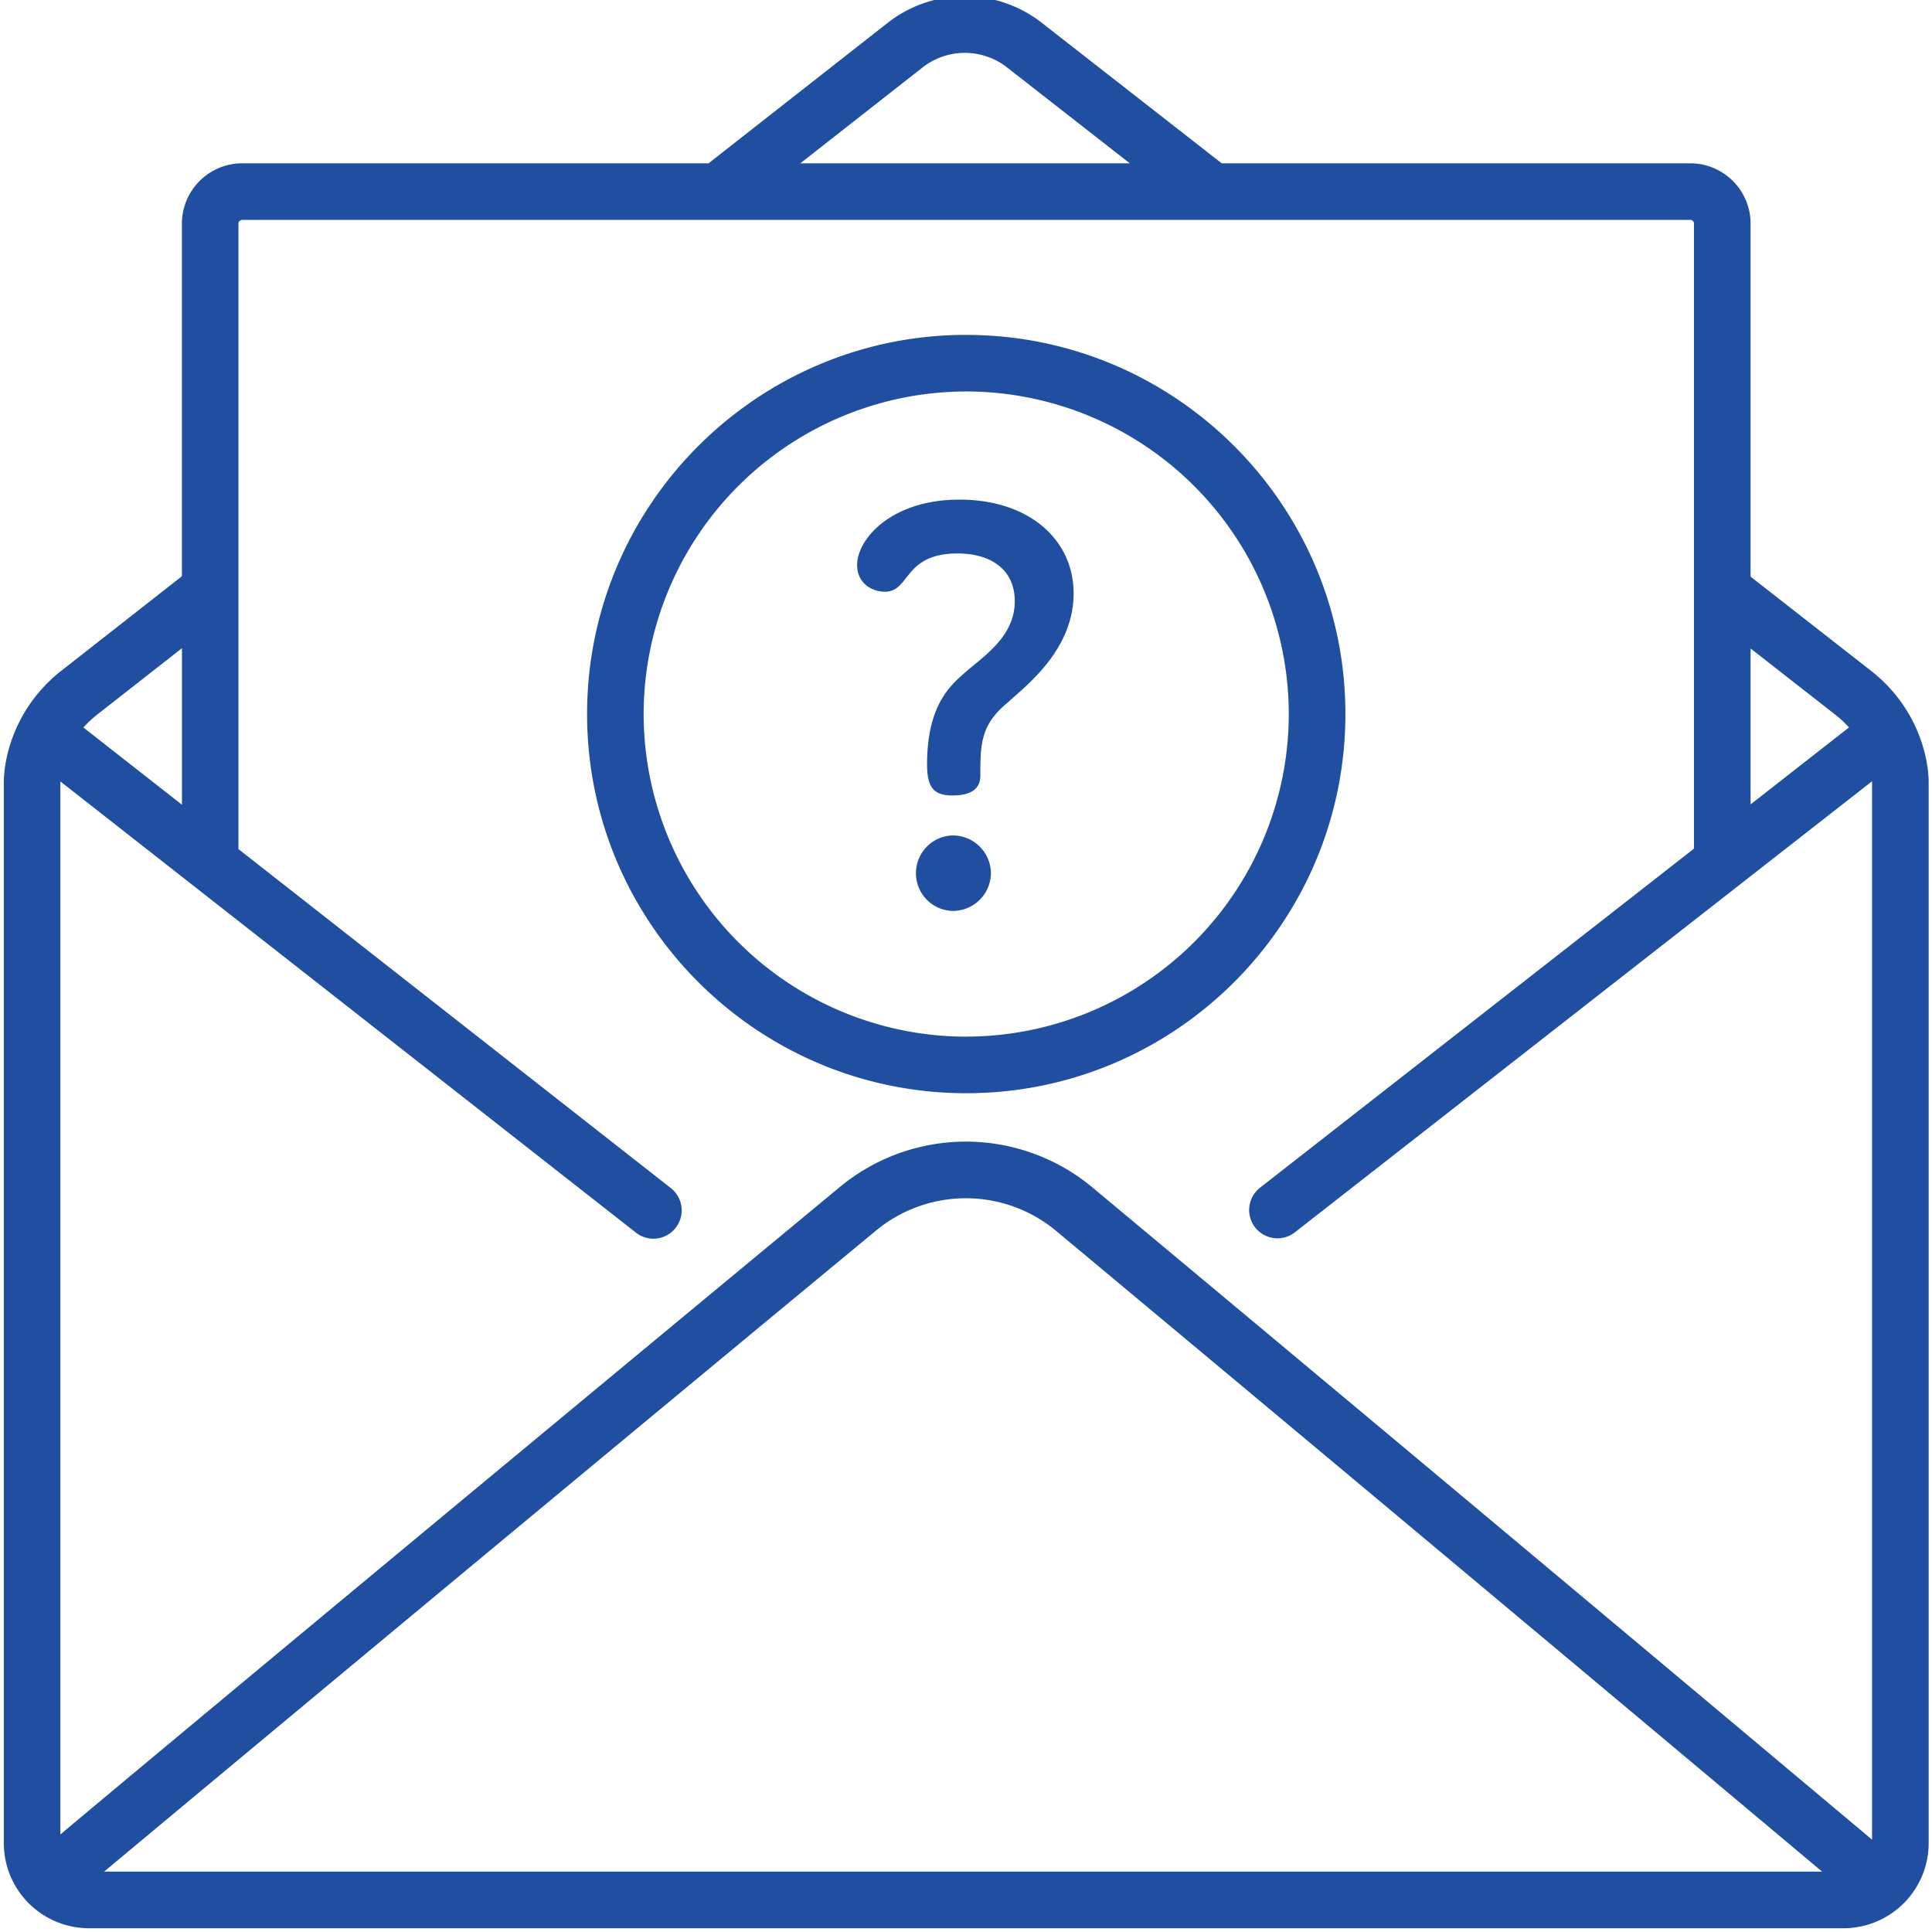
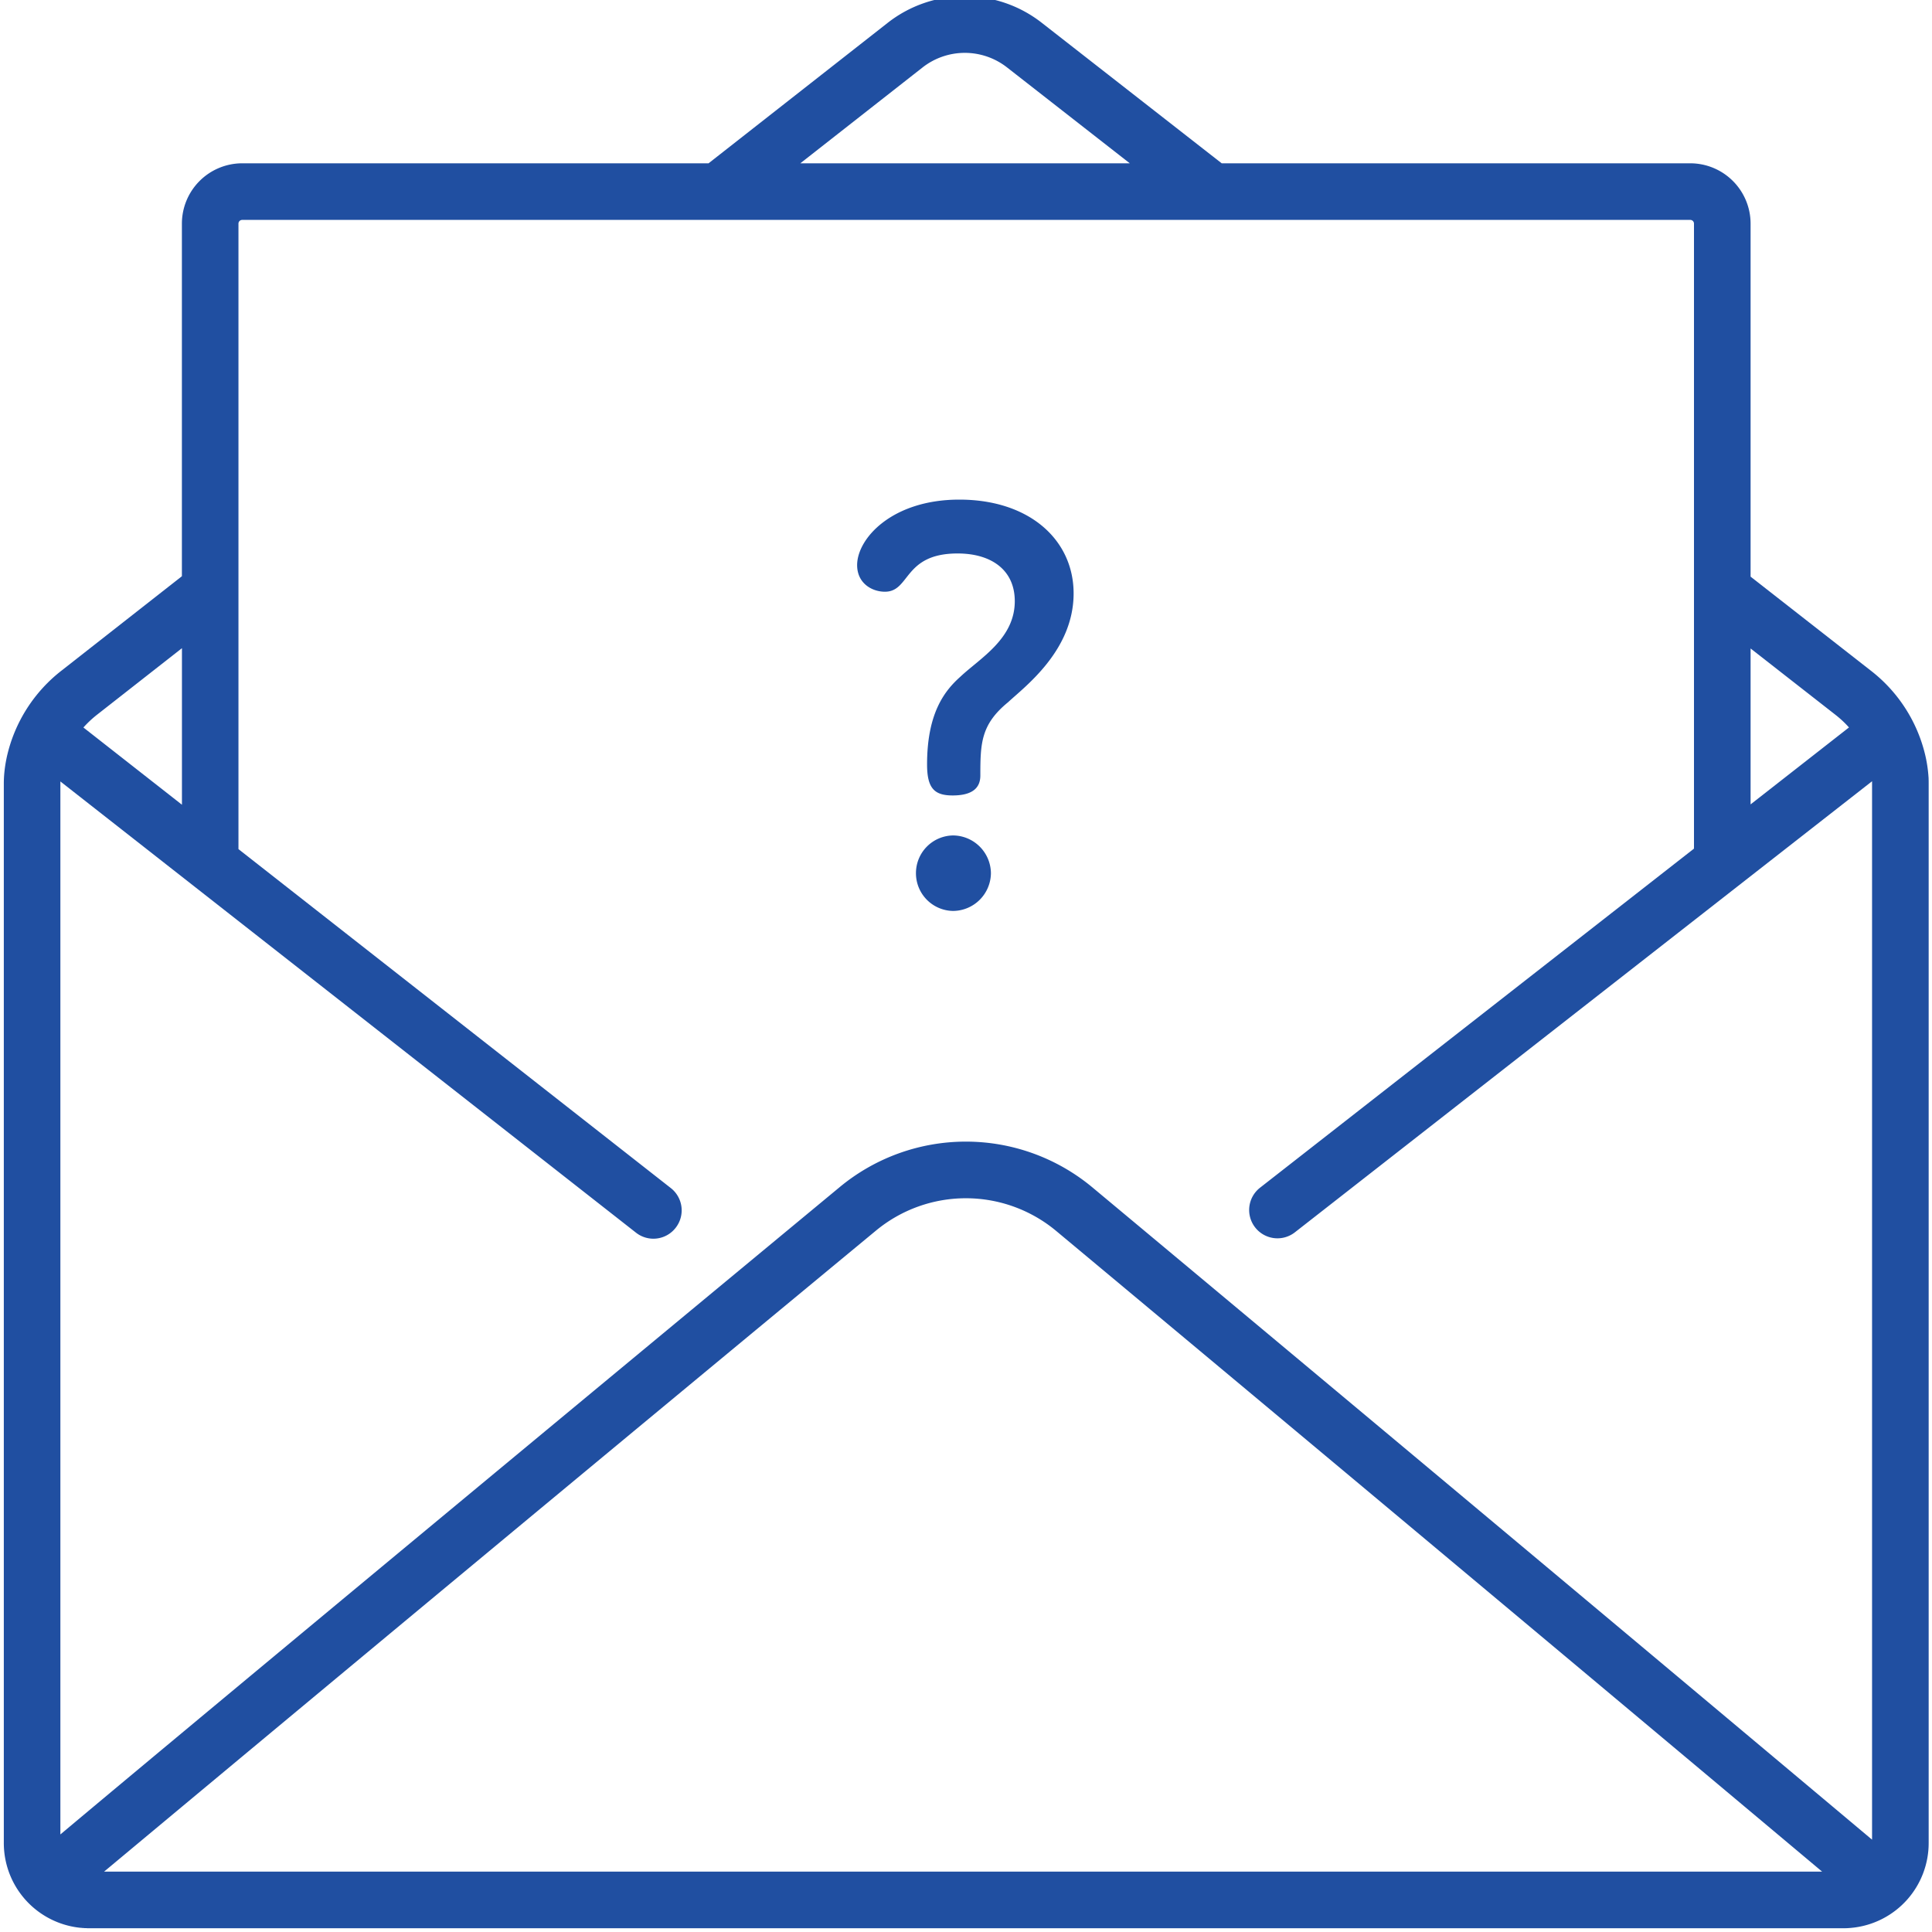
<svg xmlns="http://www.w3.org/2000/svg" width="40" height="40" fill="none">
  <g clip-path="url(#clip0_411_1297)" fill="#204FA1">
    <path d="M20.872 14.538c-.563.46-.575.85-.575 1.517 0 .207-.103.414-.574.414-.38 0-.529-.15-.529-.643 0-1.07.368-1.529.69-1.816.402-.38 1.126-.782 1.126-1.563 0-.644-.483-.988-1.184-.988-1.126 0-.977.792-1.505.792-.265 0-.575-.172-.575-.551 0-.552.724-1.356 2.115-1.356 1.459 0 2.367.839 2.367 1.942 0 1.184-1.011 1.93-1.356 2.252zm-.356 3.54a.79.79 0 01-.782.782.78.78 0 01-.77-.782.78.78 0 01.77-.781.79.79 0 01.782.781z" />
-     <path d="M20.005 6.933c-4.329 0-7.85 3.522-7.85 7.85 0 4.33 3.521 7.851 7.85 7.851s7.85-3.522 7.85-7.85c0-4.33-3.521-7.85-7.85-7.85zm0 14.53a6.686 6.686 0 01-6.679-6.68 6.686 6.686 0 016.679-6.678 6.686 6.686 0 016.678 6.679 6.686 6.686 0 01-6.678 6.678z" />
    <path d="M39.93 16.117l-.004-.053-.002-.027a2.817 2.817 0 00-.033-.252l-.006-.032-.002-.01a.394.394 0 00-.01-.049l-.004-.021a3.12 3.12 0 00-1.142-1.793l-2.483-1.941v-7.31a1.25 1.25 0 00-1.248-1.248h-9.702L21.57.473a2.587 2.587 0 00-3.194.002L14.67 3.381H5.014A1.25 1.25 0 003.766 4.63v7.3l-2.488 1.951a3.124 3.124 0 00-1.136 1.787l-.001.004-.004.019-.003.015-.003.015-.004.02-.002.01-.006.033c-.027.153-.04.3-.04.437v21.934a1.771 1.771 0 00.138.688 1.764 1.764 0 001.438 1.069h.007l.017.002h.006l.007.001.015.002h.017l.002.001h.01l.016.002h.035l.019.002h36.397l.025-.001h.012l.024-.002h.002c.009 0 .016 0 .024-.002h.005l.017-.001h.006l.002-.001.024-.002.013-.002.014-.001a1.763 1.763 0 001.56-1.755V16.22c0-.034 0-.068-.002-.104zm-3.686-2.691l1.762 1.377c.1.079.193.165.275.258l-2.037 1.593v-3.228zM19.1 1.397a1.418 1.418 0 011.751 0l2.54 1.984H16.57l2.53-1.984zM2.002 14.803l1.765-1.383v3.241l-2.04-1.599c.083-.093.175-.18.275-.259zm.153 23.947a5267.894 5267.894 0 0115.979-13.27 2.921 2.921 0 013.735.007A6994.48 6994.48 0 0137.725 38.75H2.155zm36.606-.66a6567.614 6567.614 0 00-16.14-13.503 4.094 4.094 0 00-5.235-.01C13.513 27.784 4.604 35.167 1.25 37.98V16.179l11.916 9.341a.583.583 0 00.823-.1.586.586 0 00-.1-.822L4.937 17.58V4.63c0-.043.035-.077.077-.077h29.982c.042 0 .076.034.076.077v12.94l-8.984 7.02a.586.586 0 10.721.924l11.95-9.339V38.09z" />
  </g>
  <defs>
    <clipPath id="clip0_411_1297">
      <path fill="#fff" d="M0 0h40v40H0z" />
    </clipPath>
  </defs>
</svg>